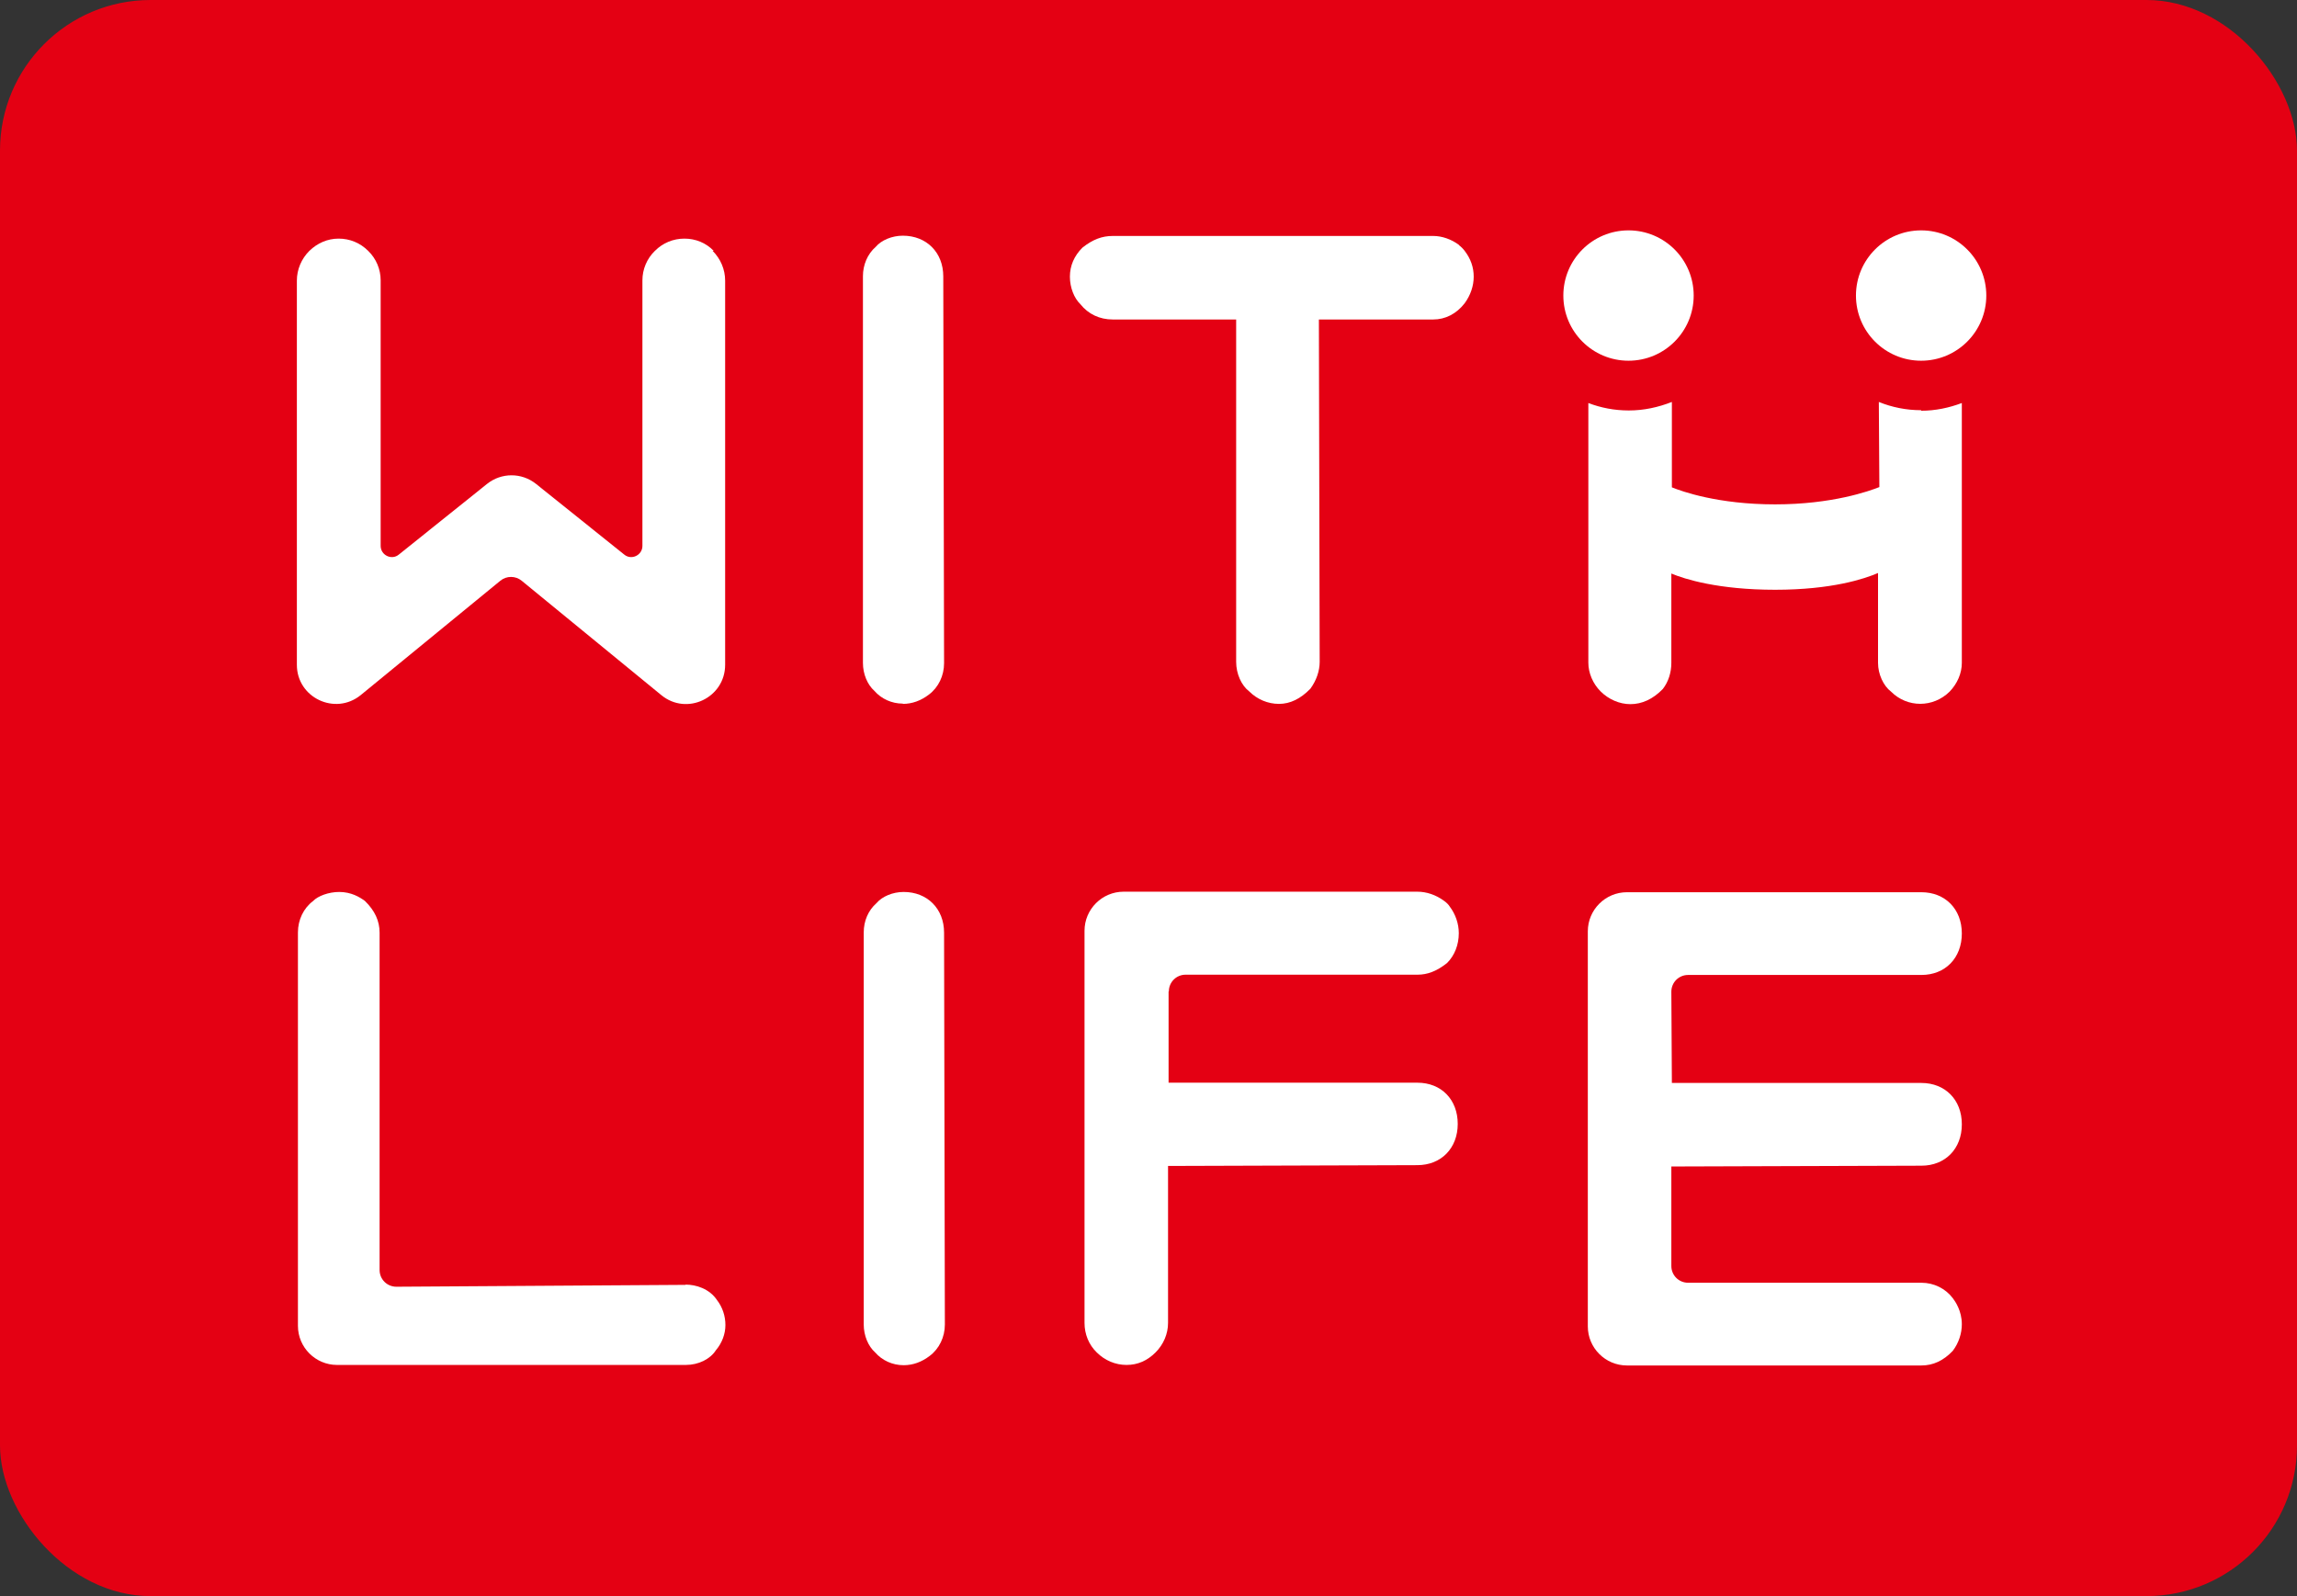
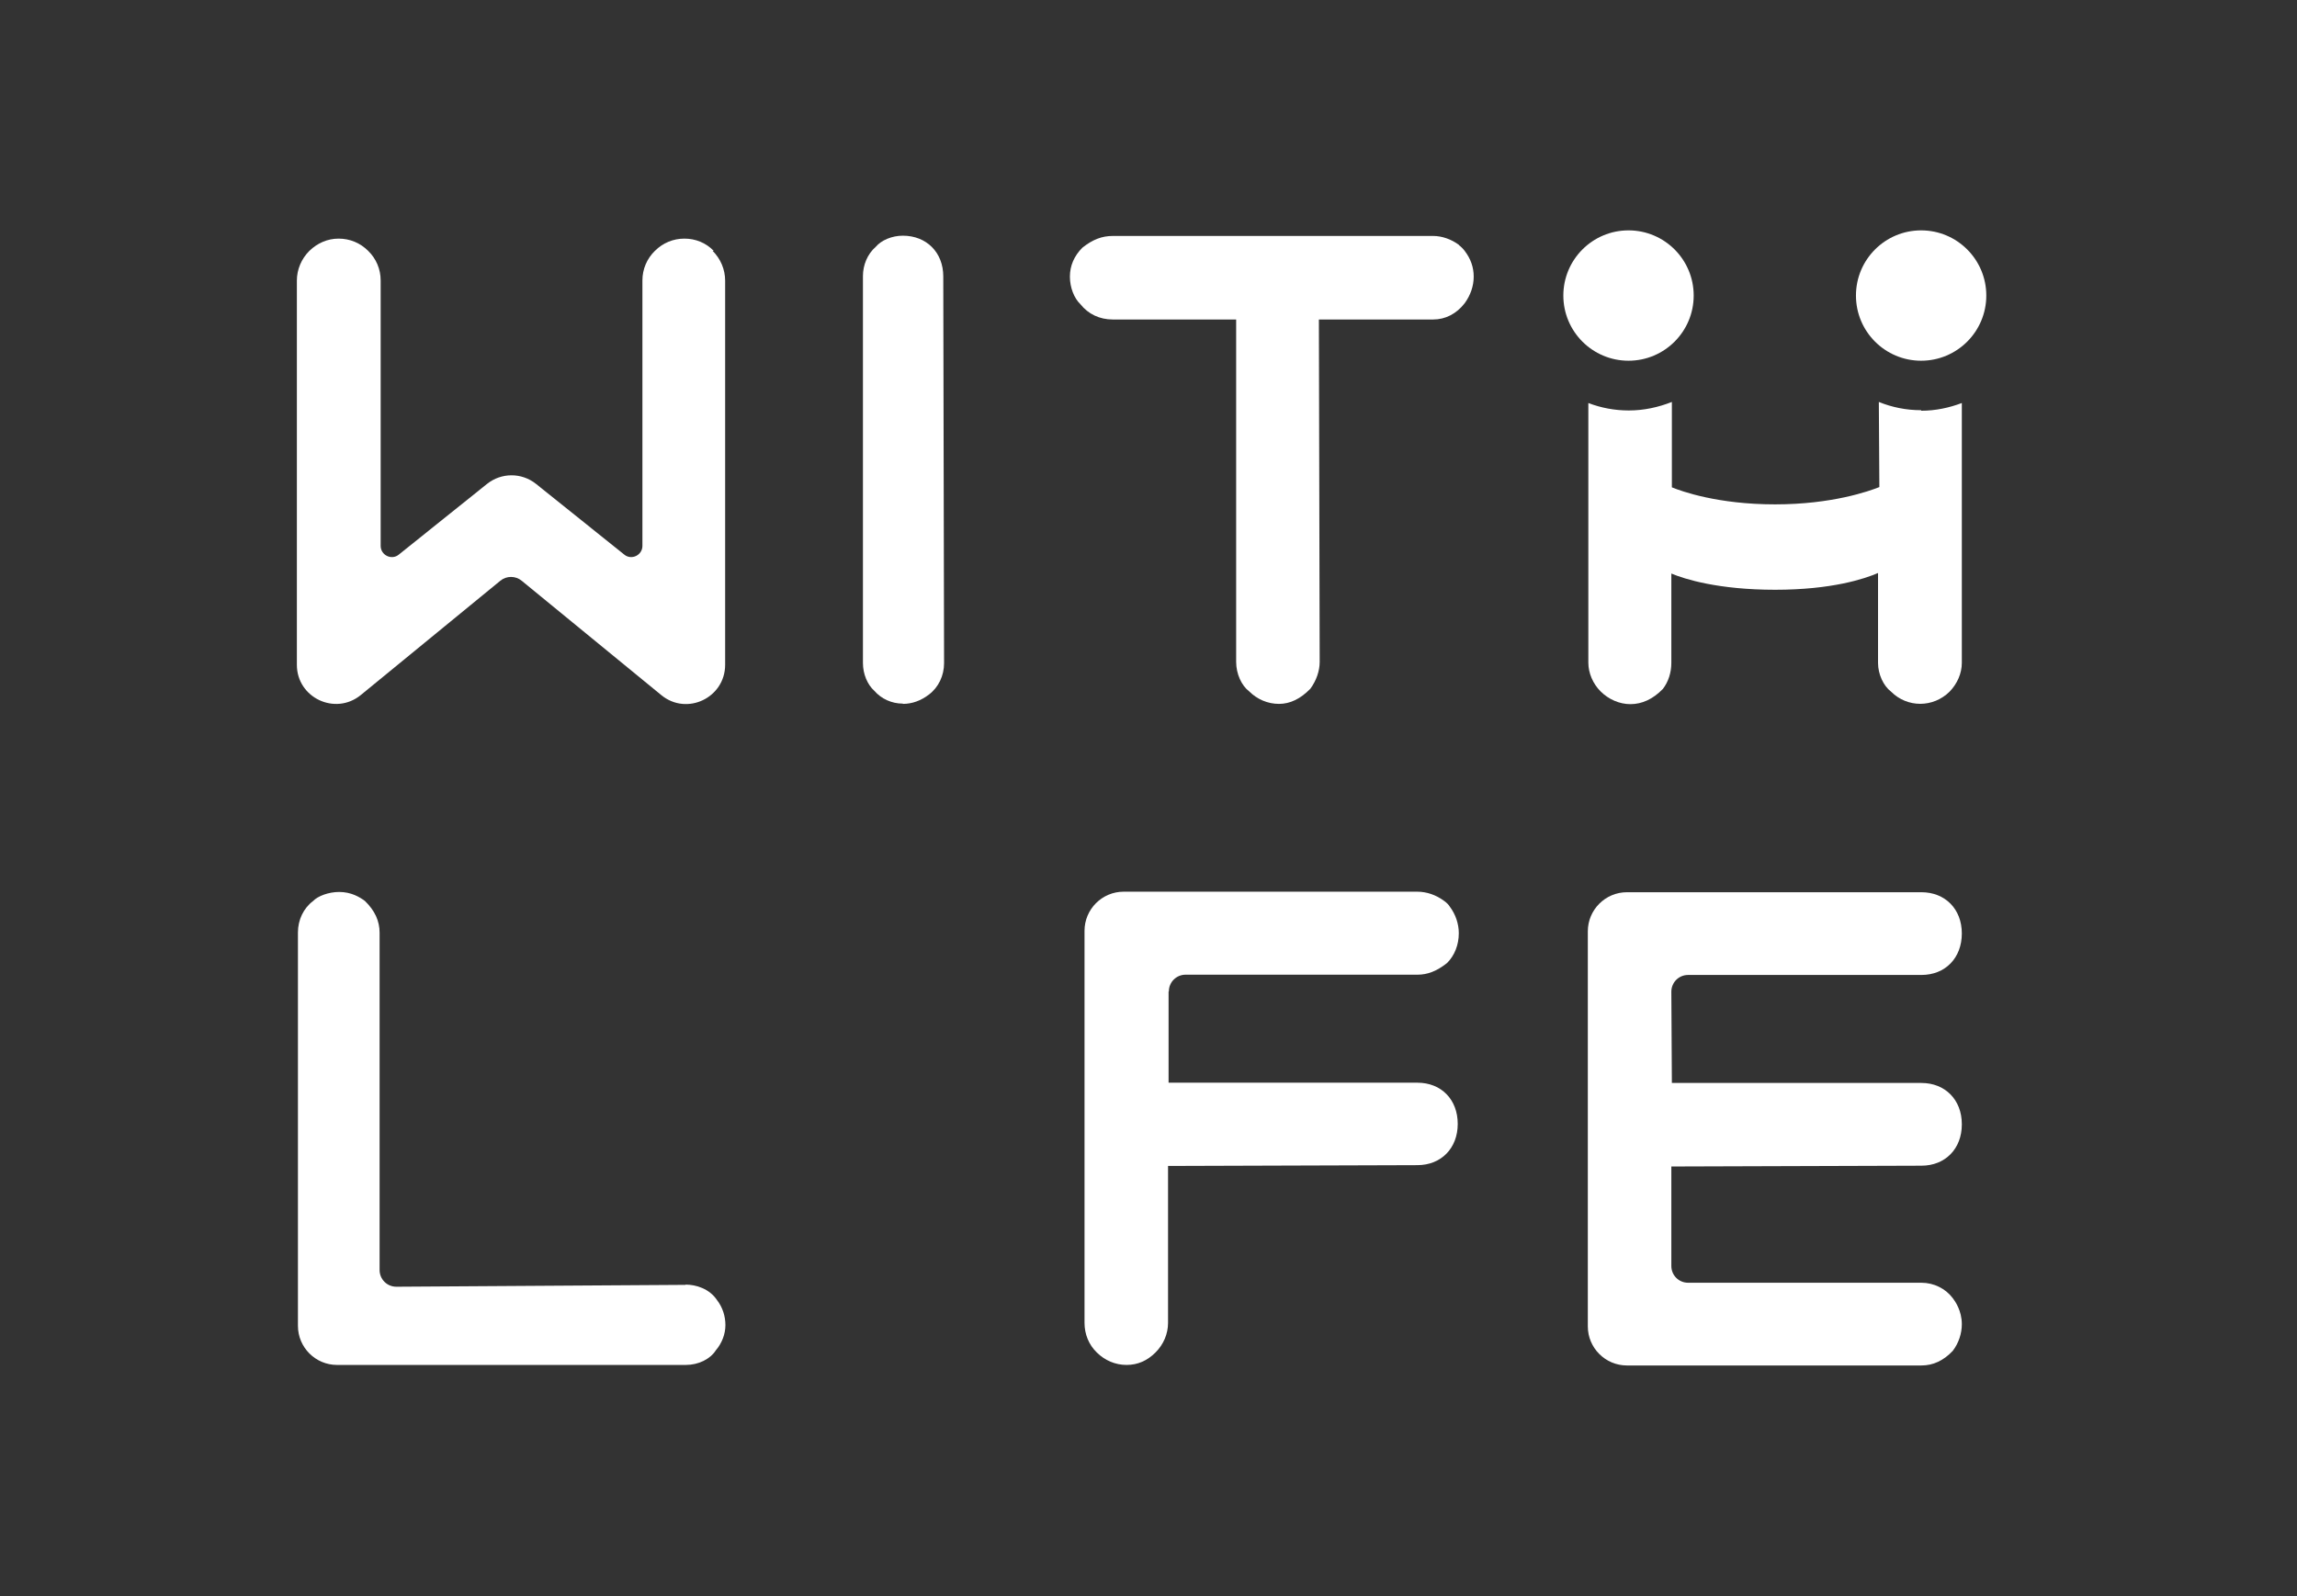
<svg xmlns="http://www.w3.org/2000/svg" id="b" viewBox="0 0 86.35 60">
  <rect x="0" y="0" width="86.35" height="60" fill="#333333" stroke="none" />
  <g id="c">
-     <rect x="0" width="86.35" height="60" rx="5.66" ry="5.66" style="fill:#e40013;" />
    <path d="M33.94,26.46c.35,0,.68-.12.98-.35.36-.27.57-.71.57-1.18l-.03-14.54c0-.9-.63-1.53-1.52-1.53-.41,0-.81.17-1.02.42-.31.27-.48.68-.48,1.1v14.54c0,.42.17.82.43,1.05.26.3.65.48,1.07.48Z" style="fill:#fff;" />
    <path d="M54.85,9.21c-.29-.22-.65-.34-.97-.34h-12.05c-.4,0-.75.13-1.14.44-.31.31-.47.68-.47,1.09s.16.81.39,1.03c.3.38.73.58,1.22.58h4.64v12.87c0,.45.2.89.49,1.11.3.3.7.47,1.12.47s.81-.19,1.18-.57c.22-.3.35-.66.35-1.01l-.03-12.87h4.3c.45,0,.87-.21,1.18-.61.22-.3.34-.65.34-1s-.11-.67-.34-.97c-.06-.08-.14-.16-.21-.21Z" style="fill:#fff;" />
    <path d="M25.77,48.3l-10.87.07c-.35,0-.63-.28-.63-.63v-12.68c0-.44-.18-.83-.55-1.19-.2-.15-.52-.34-.97-.34-.39,0-.8.15-.98.34-.36.27-.57.71-.57,1.18v14.79c0,.81.66,1.47,1.47,1.47h13.11c.48,0,.92-.22,1.13-.55.23-.27.36-.61.36-.95s-.11-.67-.31-.93c-.29-.44-.8-.59-1.19-.59Z" style="fill:#fff;" />
-     <path d="M33.97,33.53c-.41,0-.81.17-1.02.42-.31.27-.48.67-.48,1.1v14.74c0,.42.17.82.43,1.05.26.3.65.48,1.07.48.35,0,.68-.12.98-.35.36-.27.57-.71.57-1.18l-.03-14.73c0-.9-.63-1.53-1.52-1.53Z" style="fill:#fff;" />
    <path d="M43.94,37.27c0-.35.28-.63.63-.63h8.72c.37,0,.72-.13,1.11-.44.28-.28.44-.68.44-1.12,0-.35-.12-.71-.34-1-.05-.08-.12-.15-.22-.22-.3-.22-.65-.34-1-.34h-11.04c-.81,0-1.47.66-1.47,1.47v14.74c0,.42.16.82.46,1.11.3.3.7.47,1.12.47s.78-.16,1.09-.47c.3-.3.47-.7.47-1.11v-5.9s9.37-.03,9.37-.03c.9,0,1.52-.64,1.52-1.55s-.61-1.55-1.52-1.55h-9.35s0-3.43,0-3.43ZM43.94,36.6h0s0,0,0,0h0Z" style="fill:#fff;" />
    <path d="M73.75,42.26c0-.92-.63-1.55-1.52-1.55h-9.38s-.02-3.43-.02-3.43c0-.35.28-.63.63-.63h8.77c.9,0,1.52-.64,1.52-1.56s-.63-1.55-1.52-1.55h-11.07c-.81,0-1.47.66-1.47,1.47v14.85c0,.81.66,1.47,1.47,1.47h11.07c.44,0,.83-.18,1.18-.55.22-.29.34-.65.34-1,0-.51-.25-.86-.34-.98-.27-.36-.71-.58-1.18-.58h-8.77c-.35,0-.63-.28-.63-.63v-3.74s9.4-.03,9.4-.03c.9,0,1.52-.64,1.52-1.55Z" style="fill:#fff;" />
    <circle cx="61.22" cy="11.11" r="2.45" style="fill:#fff;" />
    <path d="M72.22,15.42c-.56,0-1.1-.11-1.59-.31l.02,3.2c-.38.15-1.77.65-3.92.65s-3.51-.49-3.88-.64v-3.21c-.51.2-1.05.32-1.62.32-.54,0-1.05-.1-1.52-.28v9.76c0,.39.17.79.46,1.08.3.3.71.48,1.12.48h0c.44,0,.85-.19,1.22-.57.21-.27.32-.62.32-.98v-3.36c.5.21,1.77.61,3.9.61s3.36-.41,3.87-.63v3.38c0,.42.2.86.49,1.08.61.61,1.58.61,2.2,0,.29-.3.46-.69.46-1.08v-9.77c-.48.18-.99.29-1.53.29Z" style="fill:#fff;" />
    <circle cx="72.22" cy="11.11" r="2.45" style="fill:#fff;" />
    <path d="M26.83,9.43c-.29-.3-.68-.46-1.1-.46-.42,0-.81.16-1.11.46-.3.29-.47.69-.47,1.11v9.98c0,.35-.41.55-.68.33l-3.32-2.66c-.54-.43-1.3-.43-1.84,0l-3.32,2.66c-.27.22-.68.02-.68-.33v-9.98c0-.42-.17-.82-.47-1.11-.3-.3-.69-.46-1.11-.46-.42,0-.8.17-1.1.46-.3.3-.47.7-.47,1.12v14.44c0,1.24,1.44,1.92,2.4,1.14l5.25-4.3c.23-.19.57-.19.8,0l5.25,4.3c.96.79,2.4.1,2.4-1.14v-14.44c0-.42-.17-.82-.47-1.12Z" style="fill:#fff;" />
  </g>
</svg>